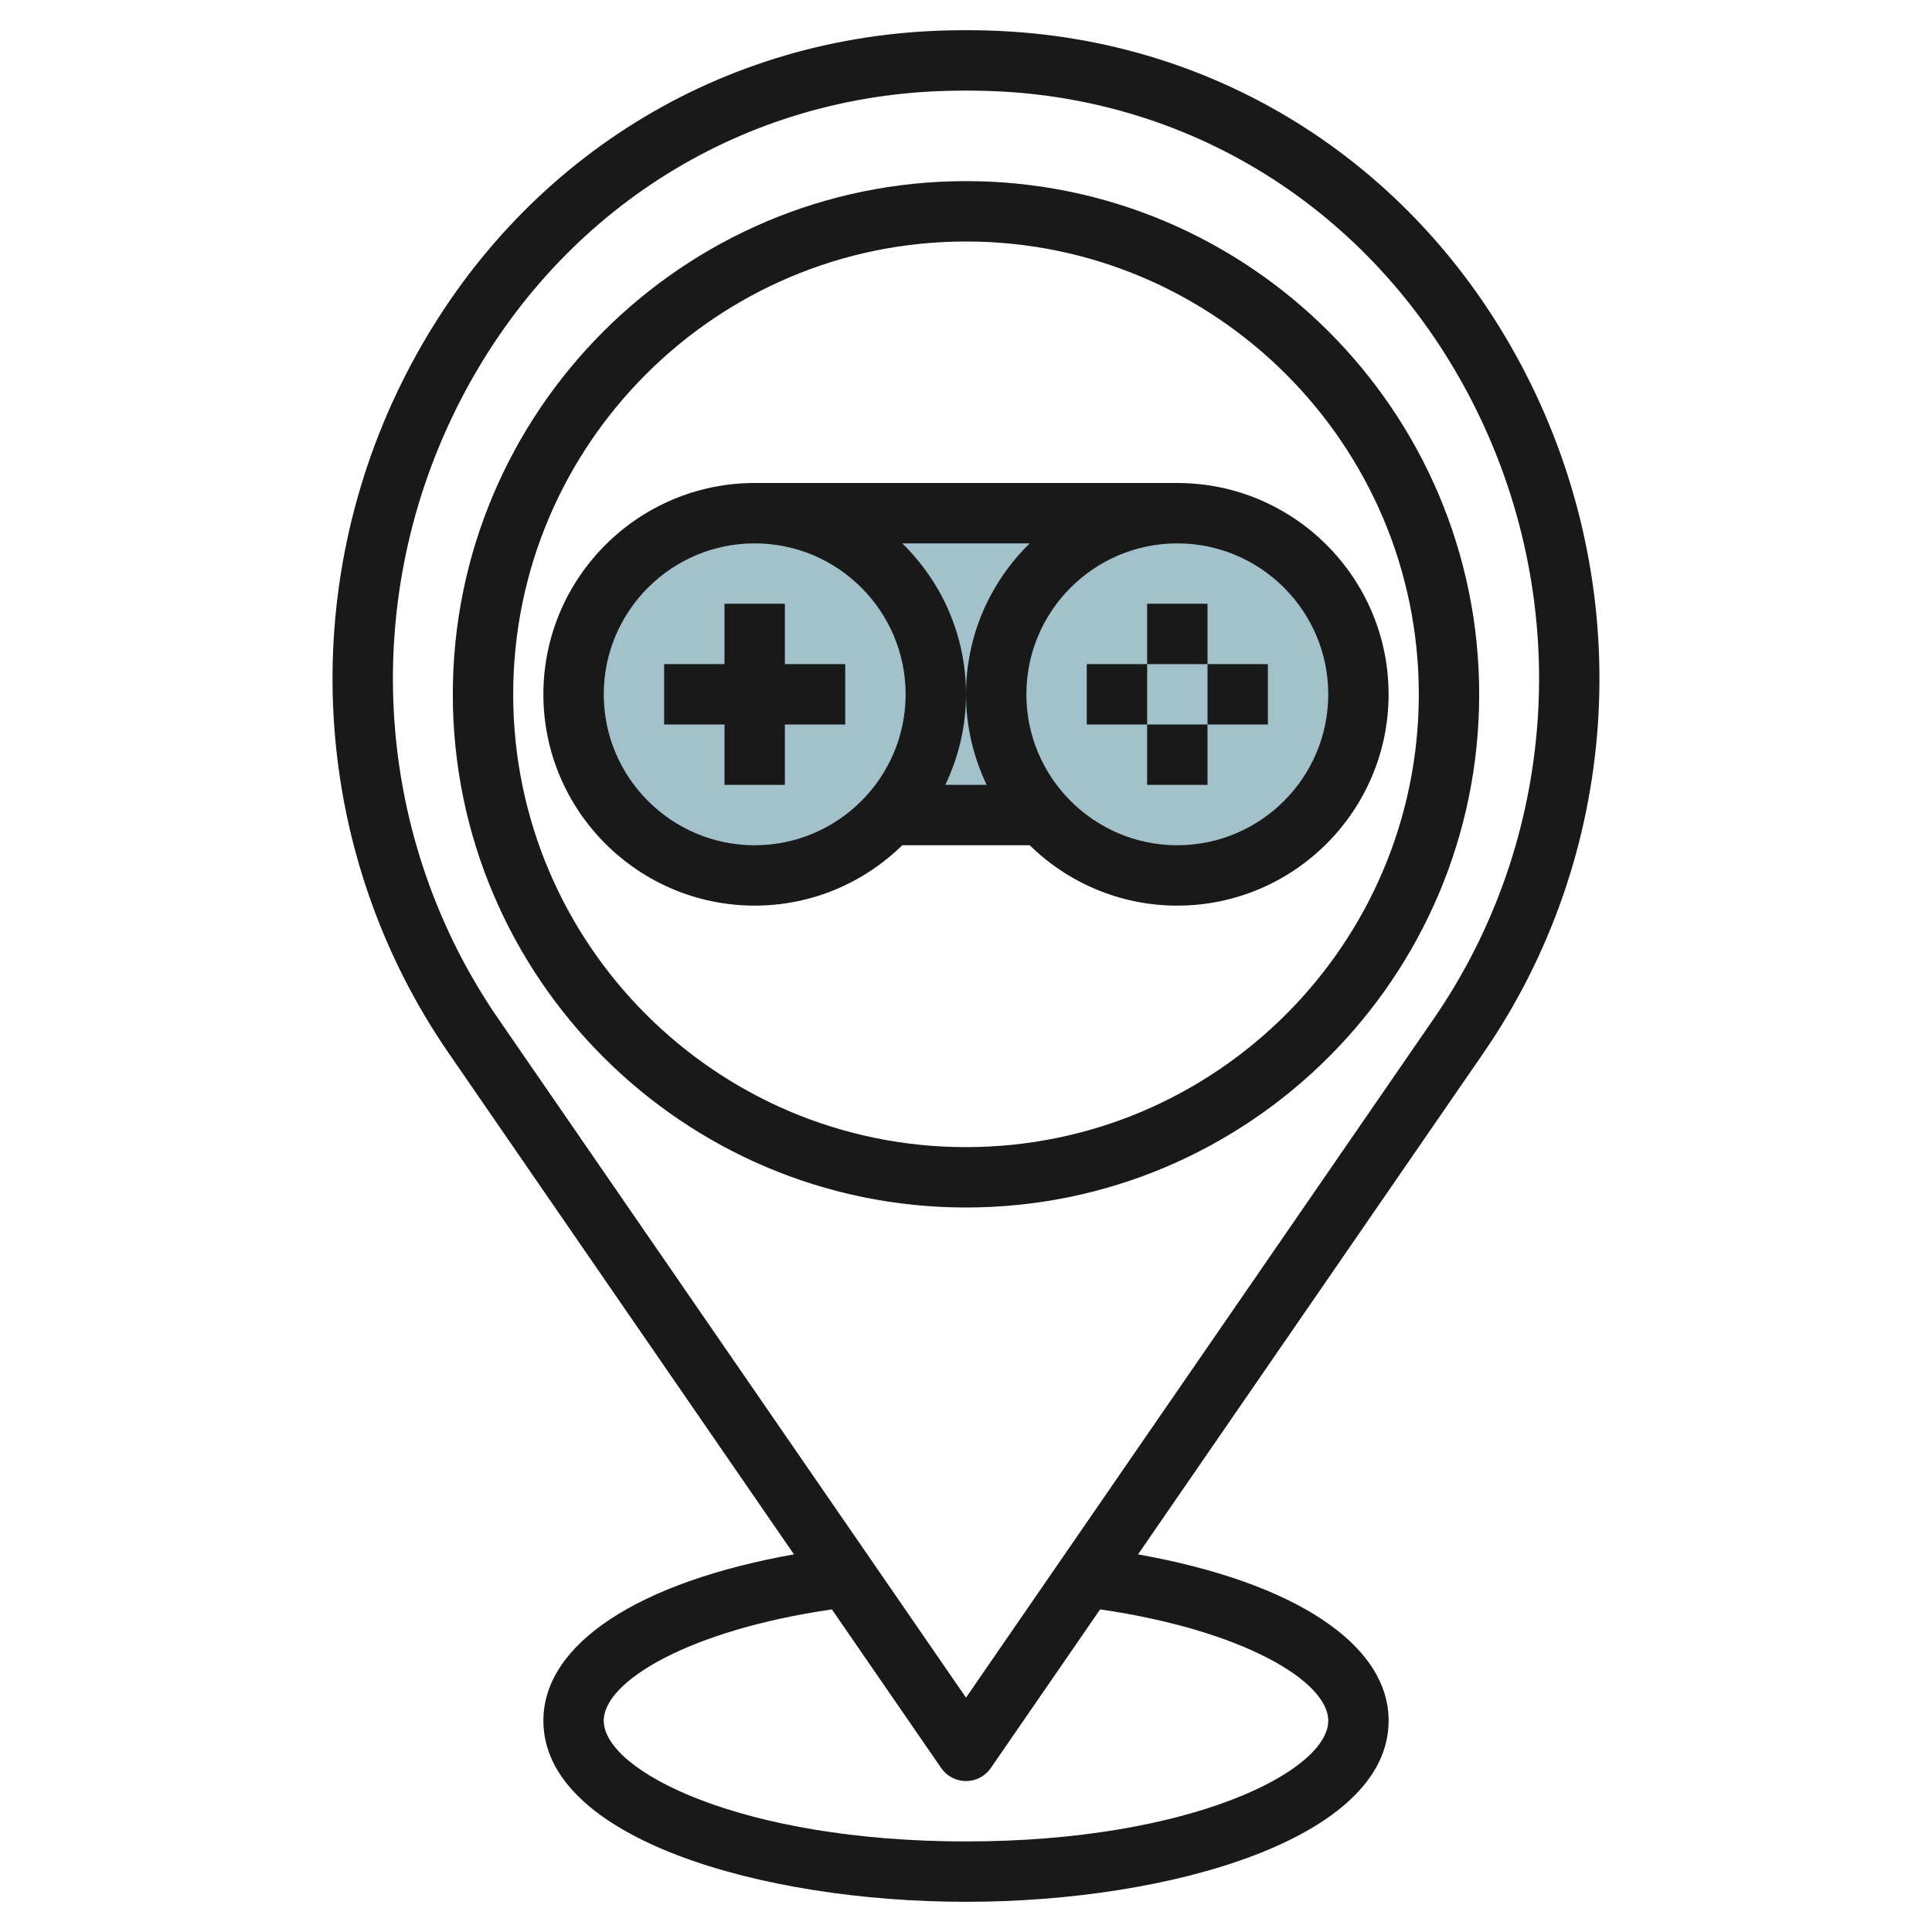
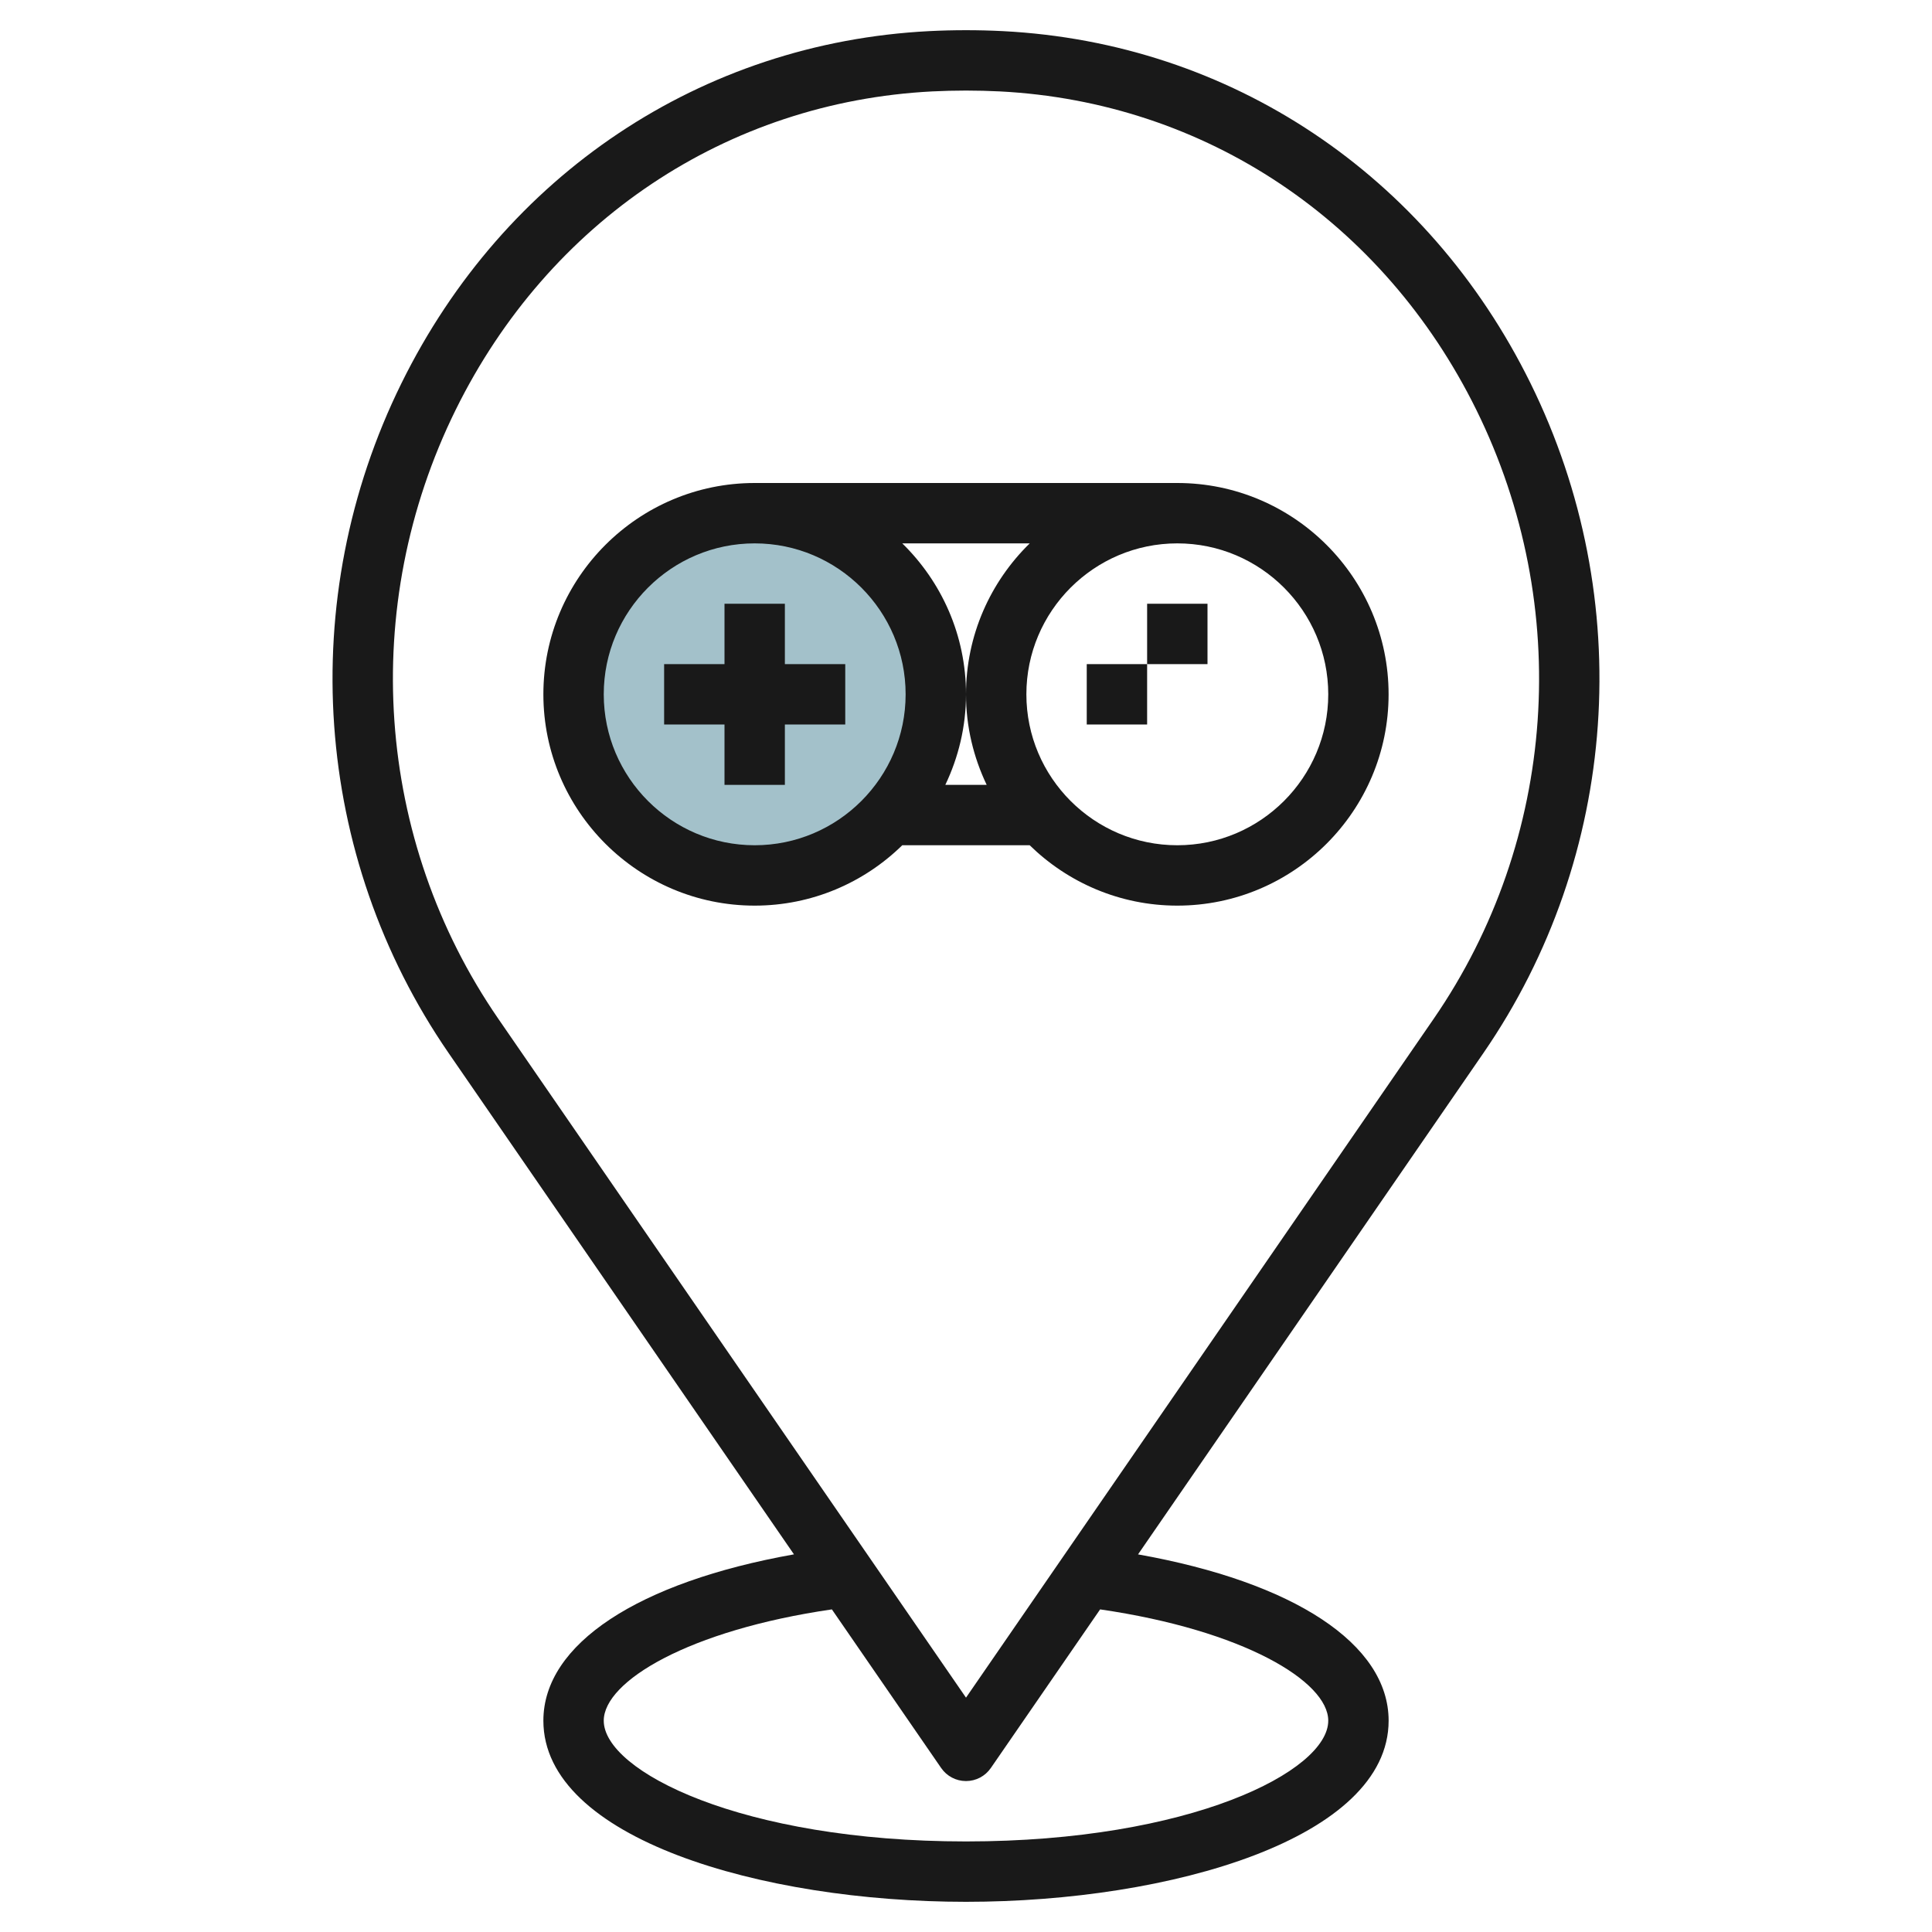
<svg xmlns="http://www.w3.org/2000/svg" id="Layer_3" enable-background="new 0 0 64 64" height="512" viewBox="0 0 64 64" width="512">
  <g>
    <g fill="#a3c1ca">
-       <circle cx="39" cy="23" r="6" />
      <circle cx="25" cy="23" r="6" />
-       <path d="m39 17h-14c3.314 0 6 2.686 6 6 0 1.539-.584 2.938-1.537 4h5.074c-.953-1.062-1.537-2.461-1.537-4 0-3.314 2.686-6 6-6z" />
    </g>
    <g fill="#191919">
      <path d="m39 16h-14c-3.859 0-7 3.14-7 7s3.141 7 7 7c1.902 0 3.627-.765 4.889-2h4.221c1.263 1.235 2.988 2 4.889 2 3.859 0 7-3.14 7-7s-3.14-7-6.999-7zm-4.889 2c-1.301 1.272-2.111 3.042-2.111 5 0 1.075.251 2.089.685 3h-1.37c.434-.911.685-1.925.685-3 0-1.958-.81-3.728-2.111-5zm-9.111 10c-2.757 0-5-2.243-5-5s2.243-5 5-5 5 2.243 5 5-2.243 5-5 5zm14 0c-2.757 0-5-2.243-5-5s2.243-5 5-5 5 2.243 5 5-2.243 5-5 5z" />
      <path d="m26 20h-2v2h-2v2h2v2h2v-2h2v-2h-2z" />
      <path d="m38 20h2v2h-2z" />
-       <path d="m38 24h2v2h-2z" />
      <path d="m36 22h2v2h-2z" />
-       <path d="m40 22h2v2h-2z" />
-       <path d="m32 6c-9.374 0-17 7.626-17 17s7.626 17 17 17 17-7.626 17-17-7.626-17-17-17zm0 32c-8.271 0-15-6.729-15-15s6.729-15 15-15 15 6.729 15 15-6.729 15-15 15z" />
      <path d="m50.699 12.693c-3.41-6.916-9.944-11.276-17.479-11.662-.811-.041-1.631-.041-2.441 0-7.534.386-14.068 4.746-17.479 11.662-3.533 7.163-2.935 15.666 1.561 22.191l11.44 16.606c-5.158.919-8.301 2.969-8.301 5.51 0 3.897 7.213 6 14 6s14-2.103 14-6c0-2.541-3.143-4.591-8.301-5.509l11.44-16.606c4.495-6.526 5.093-15.029 1.56-22.192zm-6.699 44.307c0 1.67-4.565 4-12 4s-12-2.33-12-4c0-1.304 2.817-2.997 7.557-3.687l3.62 5.254c.186.271.494.433.823.433s.637-.162.823-.433l3.62-5.254c4.74.69 7.557 2.383 7.557 3.687zm-12-.763-15.492-22.487c-4.084-5.929-4.626-13.658-1.414-20.172 3.086-6.257 8.988-10.201 15.787-10.55.37-.018.743-.028 1.119-.028s.749.01 1.119.028c6.799.349 12.701 4.293 15.787 10.55 3.212 6.514 2.67 14.243-1.414 20.172z" />
    </g>
  </g>
</svg>